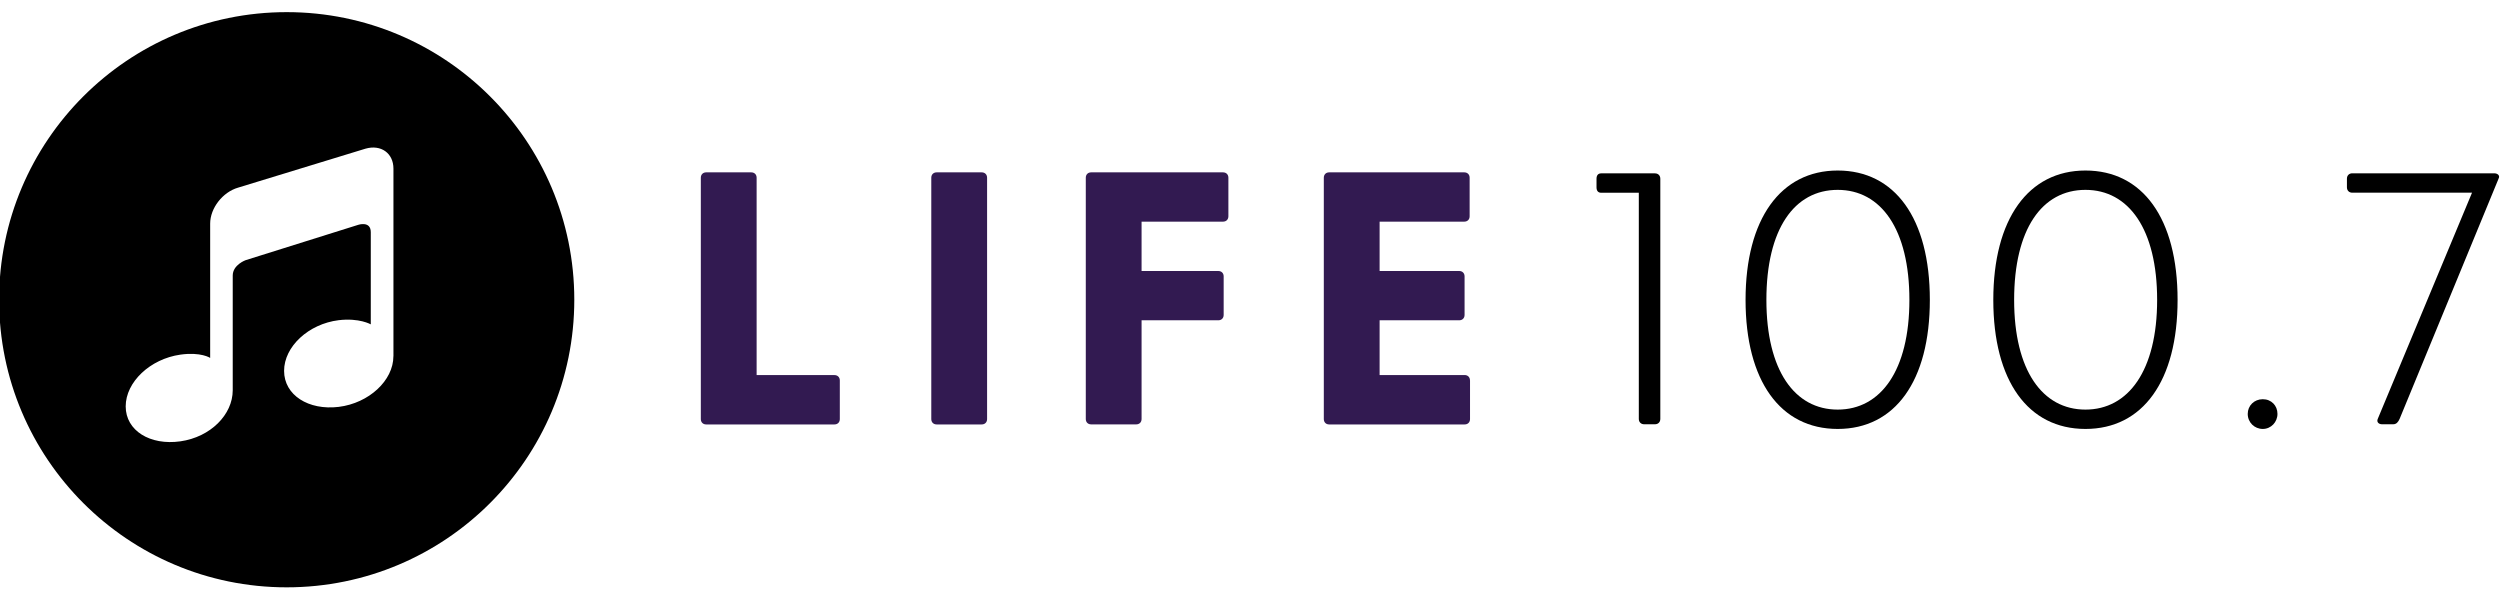
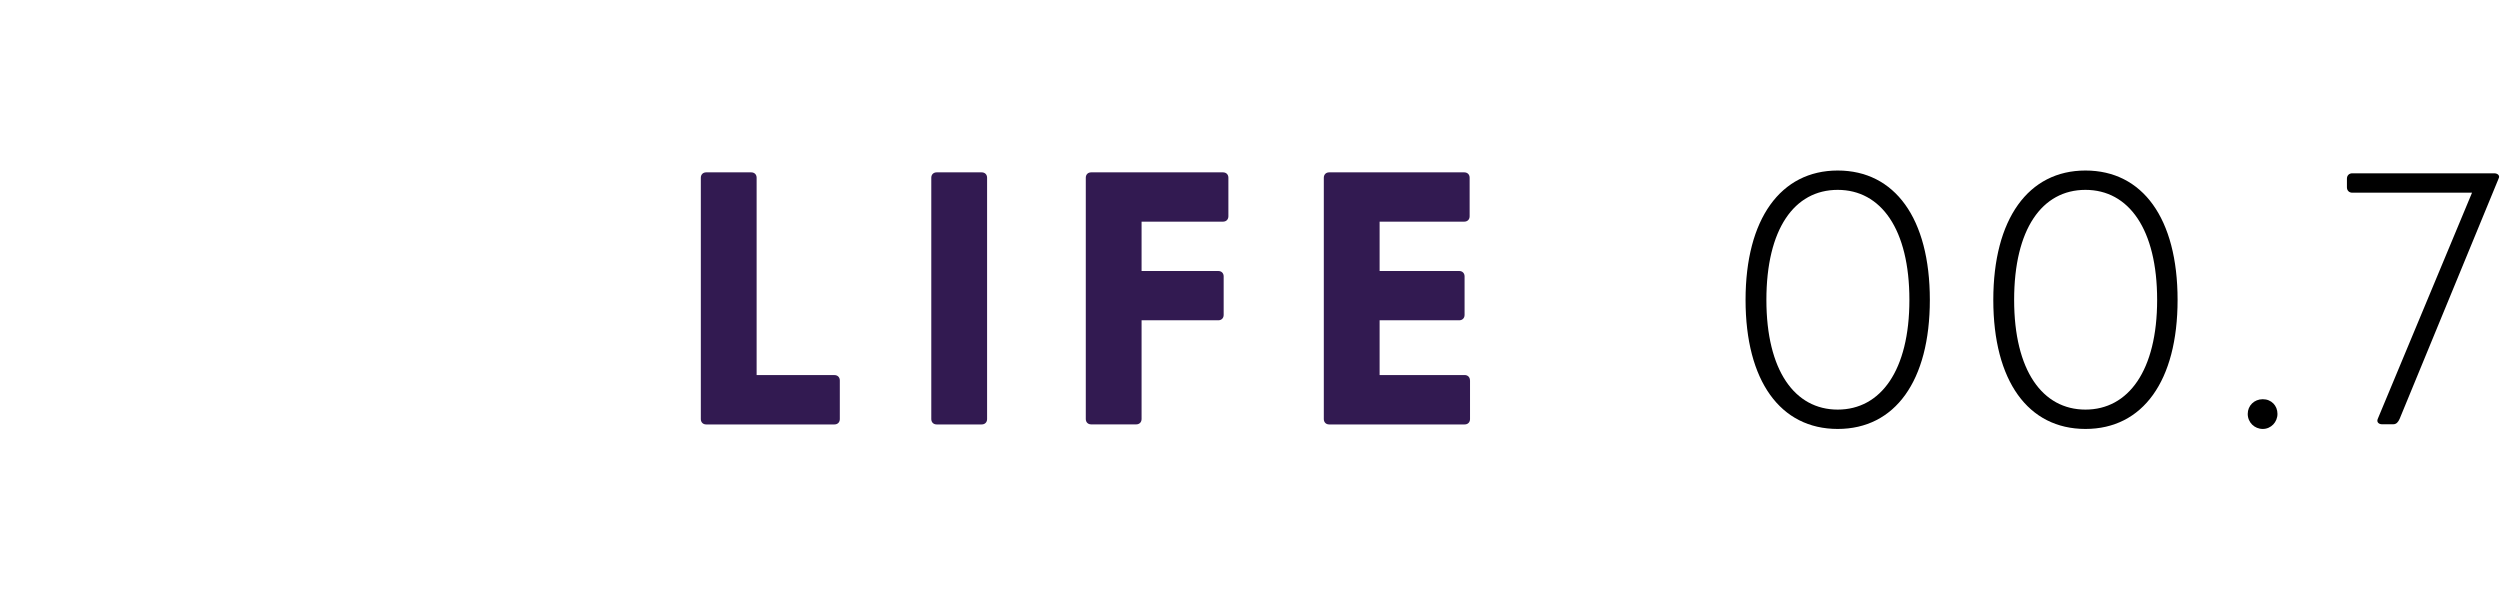
<svg xmlns="http://www.w3.org/2000/svg" class="custom-logo style-svg replaced-svg svg-replaced-0" id="svg-replaced-0" fill="none" viewBox="0 0 206 50" height="50" width="206">
  <g clip-path="url(#clip0_14700_6421)" id="logo-life1007 1">
    <g id="b">
      <g id="c">
        <g id="Group">
          <g id="Group_2">
            <path fill="#321A51" d="M69.201 31.356V34.53C69.201 34.795 69.022 34.974 68.757 34.974H58.192C57.927 34.974 57.748 34.795 57.748 34.53V14.646C57.748 14.381 57.927 14.202 58.192 14.202H61.901C62.167 14.202 62.346 14.381 62.346 14.646V30.907H68.757C69.022 30.907 69.201 31.086 69.201 31.352V31.356Z" id="Vector" />
            <path fill="#321A51" d="M77.183 14.202H80.892C81.157 14.202 81.336 14.381 81.336 14.646V34.53C81.336 34.795 81.157 34.974 80.892 34.974H77.183C76.917 34.974 76.738 34.795 76.738 34.53V14.646C76.738 14.381 76.917 14.202 77.183 14.202Z" id="Vector_2" />
            <path fill="#321A51" d="M101.219 14.646V17.82C101.219 18.085 101.041 18.264 100.775 18.264H94.066V22.33H100.386C100.651 22.33 100.83 22.509 100.83 22.775V25.948C100.83 26.214 100.651 26.392 100.386 26.392H94.066V34.525C94.066 34.791 93.888 34.969 93.622 34.969H89.913C89.647 34.969 89.469 34.791 89.469 34.525V14.646C89.469 14.381 89.647 14.202 89.913 14.202H100.775C101.041 14.202 101.219 14.381 101.219 14.646Z" id="Vector_3" />
            <path fill="#321A51" d="M121.13 31.356V34.53C121.13 34.795 120.952 34.974 120.686 34.974H109.526C109.261 34.974 109.082 34.795 109.082 34.53V14.646C109.082 14.381 109.261 14.202 109.526 14.202H120.654C120.92 14.202 121.098 14.381 121.098 14.646V17.82C121.098 18.085 120.92 18.264 120.654 18.264H113.68V22.33H120.237C120.503 22.33 120.681 22.509 120.681 22.775V25.948C120.681 26.214 120.503 26.392 120.237 26.392H113.68V30.903H120.681C120.947 30.903 121.126 31.081 121.126 31.347L121.13 31.356Z" id="Vector_4" />
          </g>
-           <path fill="url(#paint0_linear_14700_6421)" d="M23.624 1C10.536 1 -0.074 11.61 -0.074 24.698C-0.074 37.786 10.536 48.396 23.624 48.396C36.711 48.396 47.322 37.786 47.322 24.698C47.322 11.61 36.711 1 23.624 1ZM32.416 29.351C32.416 31.352 30.401 33.22 27.91 33.527C25.423 33.829 23.409 32.561 23.409 30.559C23.409 28.558 25.423 26.69 27.91 26.383C29.609 26.182 30.552 26.727 30.552 26.727V19.134C30.552 18.181 29.522 18.525 29.522 18.525L20.244 21.437C20.244 21.437 19.177 21.817 19.177 22.706V32.158C19.177 34.163 17.35 36.013 14.864 36.366C12.372 36.719 10.357 35.491 10.357 33.486C10.357 31.48 12.372 29.575 14.864 29.222C16.558 28.984 17.318 29.492 17.318 29.492V18.424C17.318 17.151 18.348 15.828 19.621 15.461L30.117 12.251C31.39 11.885 32.42 12.622 32.42 13.895V29.351H32.416Z" id="Vector_5" />
          <g id="Group_3">
-             <path fill="url(#paint1_linear_14700_6421)" d="M136.81 14.729V34.516C136.81 34.782 136.631 34.96 136.366 34.96H135.482C135.216 34.96 135.038 34.782 135.038 34.516V15.883H131.937C131.672 15.883 131.553 15.704 131.553 15.439V14.729C131.553 14.463 131.672 14.285 131.937 14.285H136.366C136.631 14.285 136.81 14.463 136.81 14.729Z" id="Vector_6" />
            <path fill="url(#paint2_linear_14700_6421)" d="M159.019 24.712C159.019 31.388 156.152 35.345 151.426 35.345C146.701 35.345 143.834 31.388 143.834 24.712C143.834 18.035 146.728 14.051 151.426 14.051C156.125 14.051 159.019 17.98 159.019 24.712ZM145.551 24.712C145.551 30.532 147.887 33.751 151.426 33.751C154.966 33.751 157.334 30.532 157.334 24.712C157.334 18.891 154.998 15.645 151.426 15.645C147.855 15.645 145.551 18.864 145.551 24.712Z" id="Vector_7" />
            <path fill="url(#paint3_linear_14700_6421)" d="M179.433 24.712C179.433 31.388 176.566 35.345 171.841 35.345C167.115 35.345 164.248 31.388 164.248 24.712C164.248 18.035 167.142 14.051 171.841 14.051C176.539 14.051 179.433 17.98 179.433 24.712ZM165.965 24.712C165.965 30.532 168.301 33.751 171.841 33.751C175.38 33.751 177.748 30.532 177.748 24.712C177.748 18.891 175.412 15.645 171.841 15.645C168.269 15.645 165.965 18.864 165.965 24.712Z" id="Vector_8" />
            <path fill="url(#paint4_linear_14700_6421)" d="M205.879 14.729L197.728 34.516C197.609 34.782 197.462 34.96 197.197 34.96H196.281C196.015 34.96 195.809 34.782 195.928 34.516L203.695 15.878H193.831C193.565 15.878 193.387 15.7 193.387 15.434V14.724C193.387 14.459 193.565 14.28 193.831 14.28H205.526C205.792 14.28 206.03 14.459 205.879 14.724V14.729Z" id="Vector_9" />
            <path fill="url(#paint5_linear_14700_6421)" d="M185.213 34.104C185.213 33.426 185.744 32.895 186.454 32.895C187.164 32.895 187.663 33.426 187.663 34.104C187.663 34.781 187.132 35.345 186.454 35.345C185.776 35.345 185.213 34.813 185.213 34.104Z" id="Vector_10" />
          </g>
        </g>
      </g>
    </g>
  </g>
  <defs>
    <linearGradient gradientUnits="userSpaceOnUse" y2="32.803" x2="45.897" y1="16.593" x1="1.35" id="paint0_linear_14700_6421">
      <stop stop-color="#000" offset="0.01" />
      <stop stop-color="#000" offset="0.14" />
      <stop stop-color="#000" offset="0.35" />
      <stop stop-color="#000" offset="0.61" />
      <stop stop-color="#000" offset="0.91" />
      <stop stop-color="#000" offset="1" />
    </linearGradient>
    <linearGradient gradientUnits="userSpaceOnUse" y2="24.698" x2="205.925" y1="24.698" x1="131.553" id="paint1_linear_14700_6421">
      <stop stop-color="#000" />
      <stop stop-color="#000" offset="0.13" />
      <stop stop-color="#000" offset="0.34" />
      <stop stop-color="#000" offset="0.6" />
      <stop stop-color="#000" offset="0.91" />
      <stop stop-color="#000" offset="1" />
    </linearGradient>
    <linearGradient gradientUnits="userSpaceOnUse" y2="24.698" x2="205.925" y1="24.698" x1="131.552" id="paint2_linear_14700_6421">
      <stop stop-color="#000" />
      <stop stop-color="#000" offset="0.13" />
      <stop stop-color="#000" offset="0.34" />
      <stop stop-color="#000" offset="0.6" />
      <stop stop-color="#000" offset="0.91" />
      <stop stop-color="#000" offset="1" />
    </linearGradient>
    <linearGradient gradientUnits="userSpaceOnUse" y2="24.698" x2="205.924" y1="24.698" x1="131.552" id="paint3_linear_14700_6421">
      <stop stop-color="#000" />
      <stop stop-color="#000" offset="0.13" />
      <stop stop-color="#000" offset="0.34" />
      <stop stop-color="#000" offset="0.6" />
      <stop stop-color="#000" offset="0.91" />
      <stop stop-color="#000" offset="1" />
    </linearGradient>
    <linearGradient gradientUnits="userSpaceOnUse" y2="24.698" x2="205.925" y1="24.698" x1="131.552" id="paint4_linear_14700_6421">
      <stop stop-color="#000" />
      <stop stop-color="#000" offset="0.13" />
      <stop stop-color="#000" offset="0.34" />
      <stop stop-color="#000" offset="0.6" />
      <stop stop-color="#000" offset="0.91" />
      <stop stop-color="#000" offset="1" />
    </linearGradient>
    <linearGradient gradientUnits="userSpaceOnUse" y2="24.698" x2="205.925" y1="24.698" x1="131.553" id="paint5_linear_14700_6421">
      <stop stop-color="#000" />
      <stop stop-color="#000" offset="0.13" />
      <stop stop-color="#000" offset="0.34" />
      <stop stop-color="#000" offset="0.6" />
      <stop stop-color="#000" offset="0.91" />
      <stop stop-color="#000" offset="1" />
    </linearGradient>
    <clipPath id="clip0_14700_6421">
      <rect fill="white" height="50" width="206" />
    </clipPath>
  </defs>
</svg>